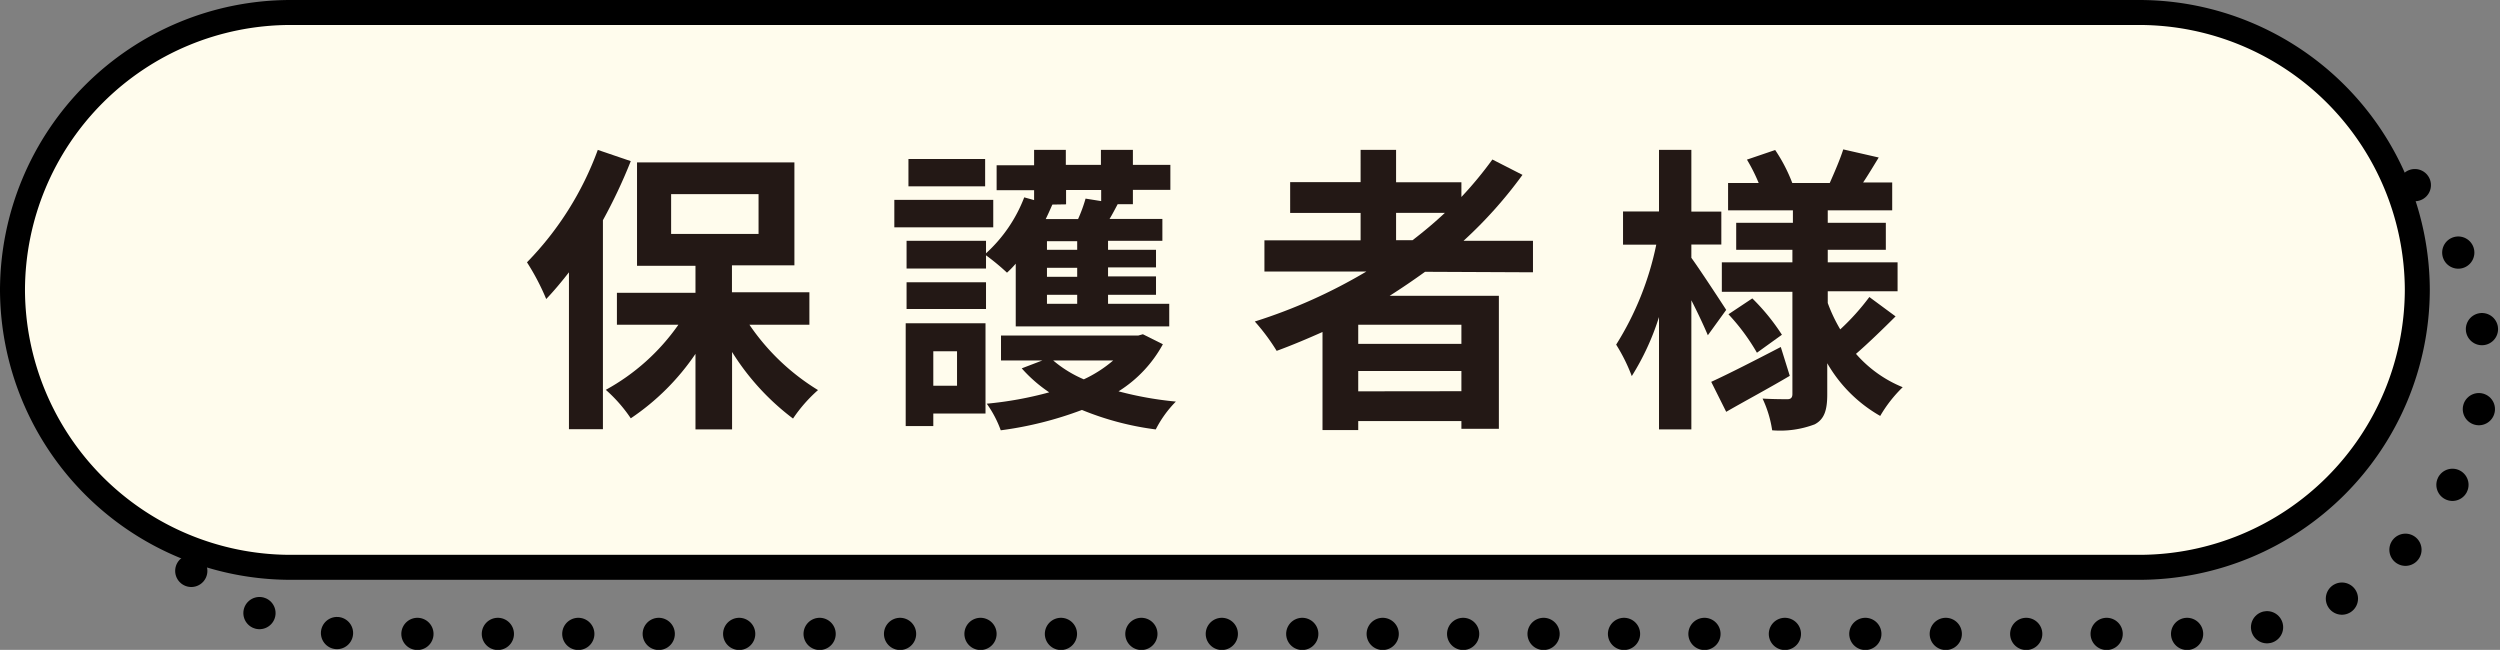
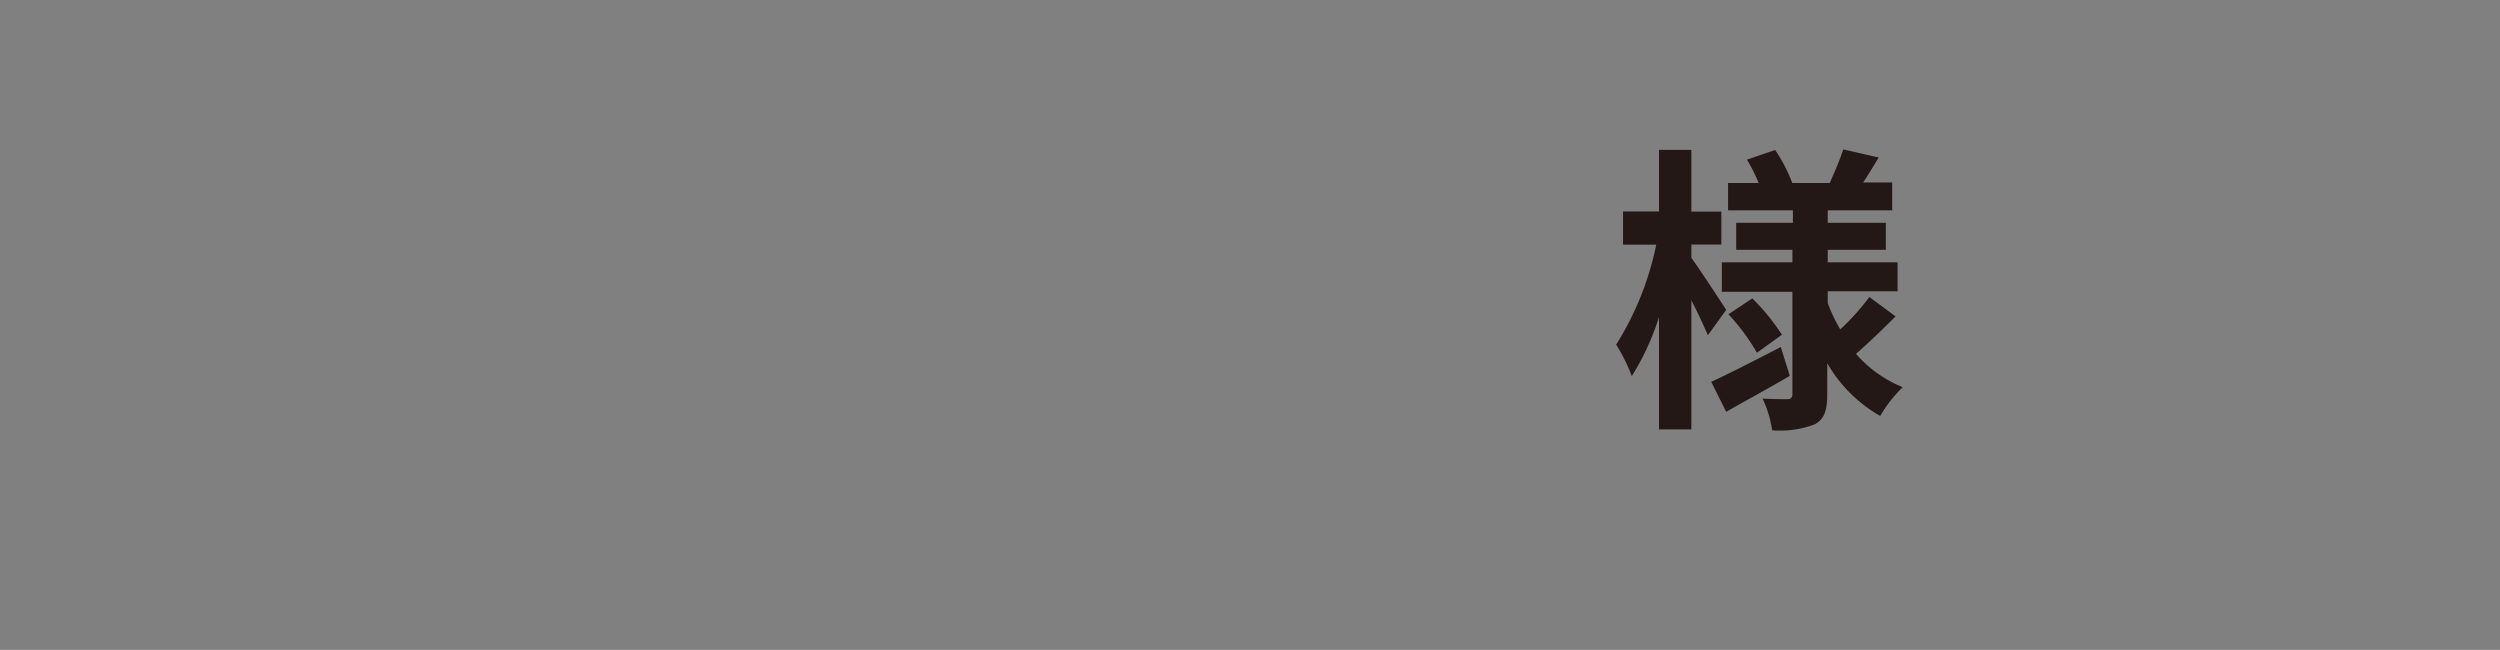
<svg xmlns="http://www.w3.org/2000/svg" width="200.15" height="52.03" viewBox="0 0 200.15 52.03">
  <rect x="0" y="0" width="200.15" height="52.03" fill="#808080" stroke="none" />
  <defs>
    <style>.cls-1{fill:none;stroke-width:2.58px;stroke-dasharray:0 6.44;}.cls-1,.cls-2{stroke:#000;stroke-linecap:round;stroke-linejoin:round;}.cls-2{fill:#fffced;stroke-width:2px;}.cls-3{fill:#231815;}</style>
  </defs>
  <g id="レイヤー_2" data-name="レイヤー 2">
    <g id="コンテンツ">
-       <rect class="cls-1" x="6.33" y="6.33" width="192.53" height="44.42" rx="22.21" />
-       <path class="cls-2" d="M171.32,45.42H23.21A22.28,22.28,0,0,1,1,23.21H1A22.27,22.27,0,0,1,23.21,1H171.32a22.28,22.28,0,0,1,22.21,22.21h0A22.28,22.28,0,0,1,171.32,45.42Z" />
-       <path class="cls-3" d="M50.5,12.9a42.12,42.12,0,0,1-2.23,4.73V34.36H45.55V21.8c-.6.77-1.2,1.49-1.82,2.14A18.78,18.78,0,0,0,42.19,21a25.28,25.28,0,0,0,5.67-9ZM60,26a17.94,17.94,0,0,0,5.49,5.23,11.78,11.78,0,0,0-2,2.28,19.72,19.72,0,0,1-4.88-5.33v6.2H55.68V28.33a19.09,19.09,0,0,1-5.18,5.16,11.78,11.78,0,0,0-2-2.28A17.08,17.08,0,0,0,54.31,26H49.39V23.44h6.29V21.28H51V13h12.6v8.24h-5v2.16h6.2V26Zm-6.27-7.27h7V15.54h-7Z" />
-       <path class="cls-3" d="M79.52,18.2H71.6V16h7.92ZM78.9,33.11H74.72v1H72.51V25.88H78.9Zm2.42-12a8,8,0,0,1-.7.72,18.56,18.56,0,0,0-1.68-1.39v1.06H72.58V19.28h6.36v1A11.72,11.72,0,0,0,82,15.8l.79.22v-.79h-3v-2h3V12h2.54v1.2h2.81V12H90.7v1.2h3v2h-3v1.15H89.48c-.22.41-.43.82-.65,1.18h4.23v1.75H88.71V20h3.84v1.41H88.71v.72h3.84V23.6H88.71v.72h4.9v1.81H81.32Zm-8.74,1.49h6.36v2.14H72.58Zm6.29-7.68H72.73V12.73h6.14ZM74.72,28.12v2.76h1.9V28.12Zm18.38-.56a10.19,10.19,0,0,1-3.55,3.77,27.83,27.83,0,0,0,4.59.82,8.91,8.91,0,0,0-1.61,2.23,23.29,23.29,0,0,1-5.91-1.56,29,29,0,0,1-6.5,1.63A8.69,8.69,0,0,0,79,32.32a29.08,29.08,0,0,0,5-.91,11.41,11.41,0,0,1-2.2-1.92l1.65-.63H80.14v-2h11l.36-.1ZM84.15,16.38l.1,0c-.17.39-.34.77-.53,1.16h2.59a11.92,11.92,0,0,0,.6-1.64l1.25.2v-.89H85.35v1.15Zm2.09,2.93H83.82V20h2.42Zm0,2.13H83.82v.72h2.42Zm0,2.16H83.82v.72h2.42Zm-1.92,5.26a9.54,9.54,0,0,0,2.45,1.51,10.2,10.2,0,0,0,2.35-1.51Z" />
-       <path class="cls-3" d="M114.09,21.76c-.93.67-1.84,1.29-2.83,1.92H120V34.33h-3v-.62h-8.26v.72h-2.86V26.58c-1.19.53-2.44,1.06-3.67,1.51a16.26,16.26,0,0,0-1.75-2.35,42.48,42.48,0,0,0,8.93-4h-8.16V19.24h7.7V17.05h-5.64V14.58h5.64V12h2.84v2.59H117v1.18a30.37,30.37,0,0,0,2.48-3L121.89,14a35.11,35.11,0,0,1-4.72,5.28h5.56v2.52ZM117,26h-8.26v1.53H117Zm0,5.32V29.7h-8.26v1.63Zm-5.23-12.09h1.32c.91-.7,1.77-1.42,2.59-2.19h-3.91Z" />
      <path class="cls-3" d="M136.73,26.84c-.29-.69-.79-1.77-1.32-2.8V34.38h-2.59v-9a20.31,20.31,0,0,1-2.18,4.73,14.09,14.09,0,0,0-1.25-2.52,24.08,24.08,0,0,0,3.21-8h-2.66V16.93h2.88V12h2.59v4.94h2.4v2.64h-2.4v1.06c.65.89,2.38,3.53,2.79,4.17Zm6.56,3.25c-1.69,1-3.56,2-5.09,2.88L137,30.57c1.42-.65,3.53-1.73,5.57-2.79Zm8.47-4.76c-1,1-2.23,2.19-3.17,3A9.94,9.94,0,0,0,152.33,31a10.71,10.71,0,0,0-1.8,2.3,11.37,11.37,0,0,1-4.24-4.22v2.49c0,1.3-.25,2-1,2.4a7.8,7.8,0,0,1-3.41.48,9.06,9.06,0,0,0-.77-2.54c.82.05,1.75.05,2,.05s.39-.12.39-.41V23.36h-5.65V21h5.65V20H139V17.84h4.54v-1h-5.19V14.65h2.45a13.63,13.63,0,0,0-.94-1.87l2.26-.77a12.87,12.87,0,0,1,1.37,2.64h3c.36-.81.84-1.92,1.08-2.69l2.84.65c-.44.72-.87,1.44-1.25,2h2.33v2.23h-5.16v1h4.65V20h-4.65V21h5.59v2.32h-5.59v.94a12.68,12.68,0,0,0,1,2.11,18.77,18.77,0,0,0,2.33-2.59Zm-11.47-1.44a16.85,16.85,0,0,1,2.37,2.91l-2,1.44a16.62,16.62,0,0,0-2.28-3.08Z" />
    </g>
  </g>
</svg>